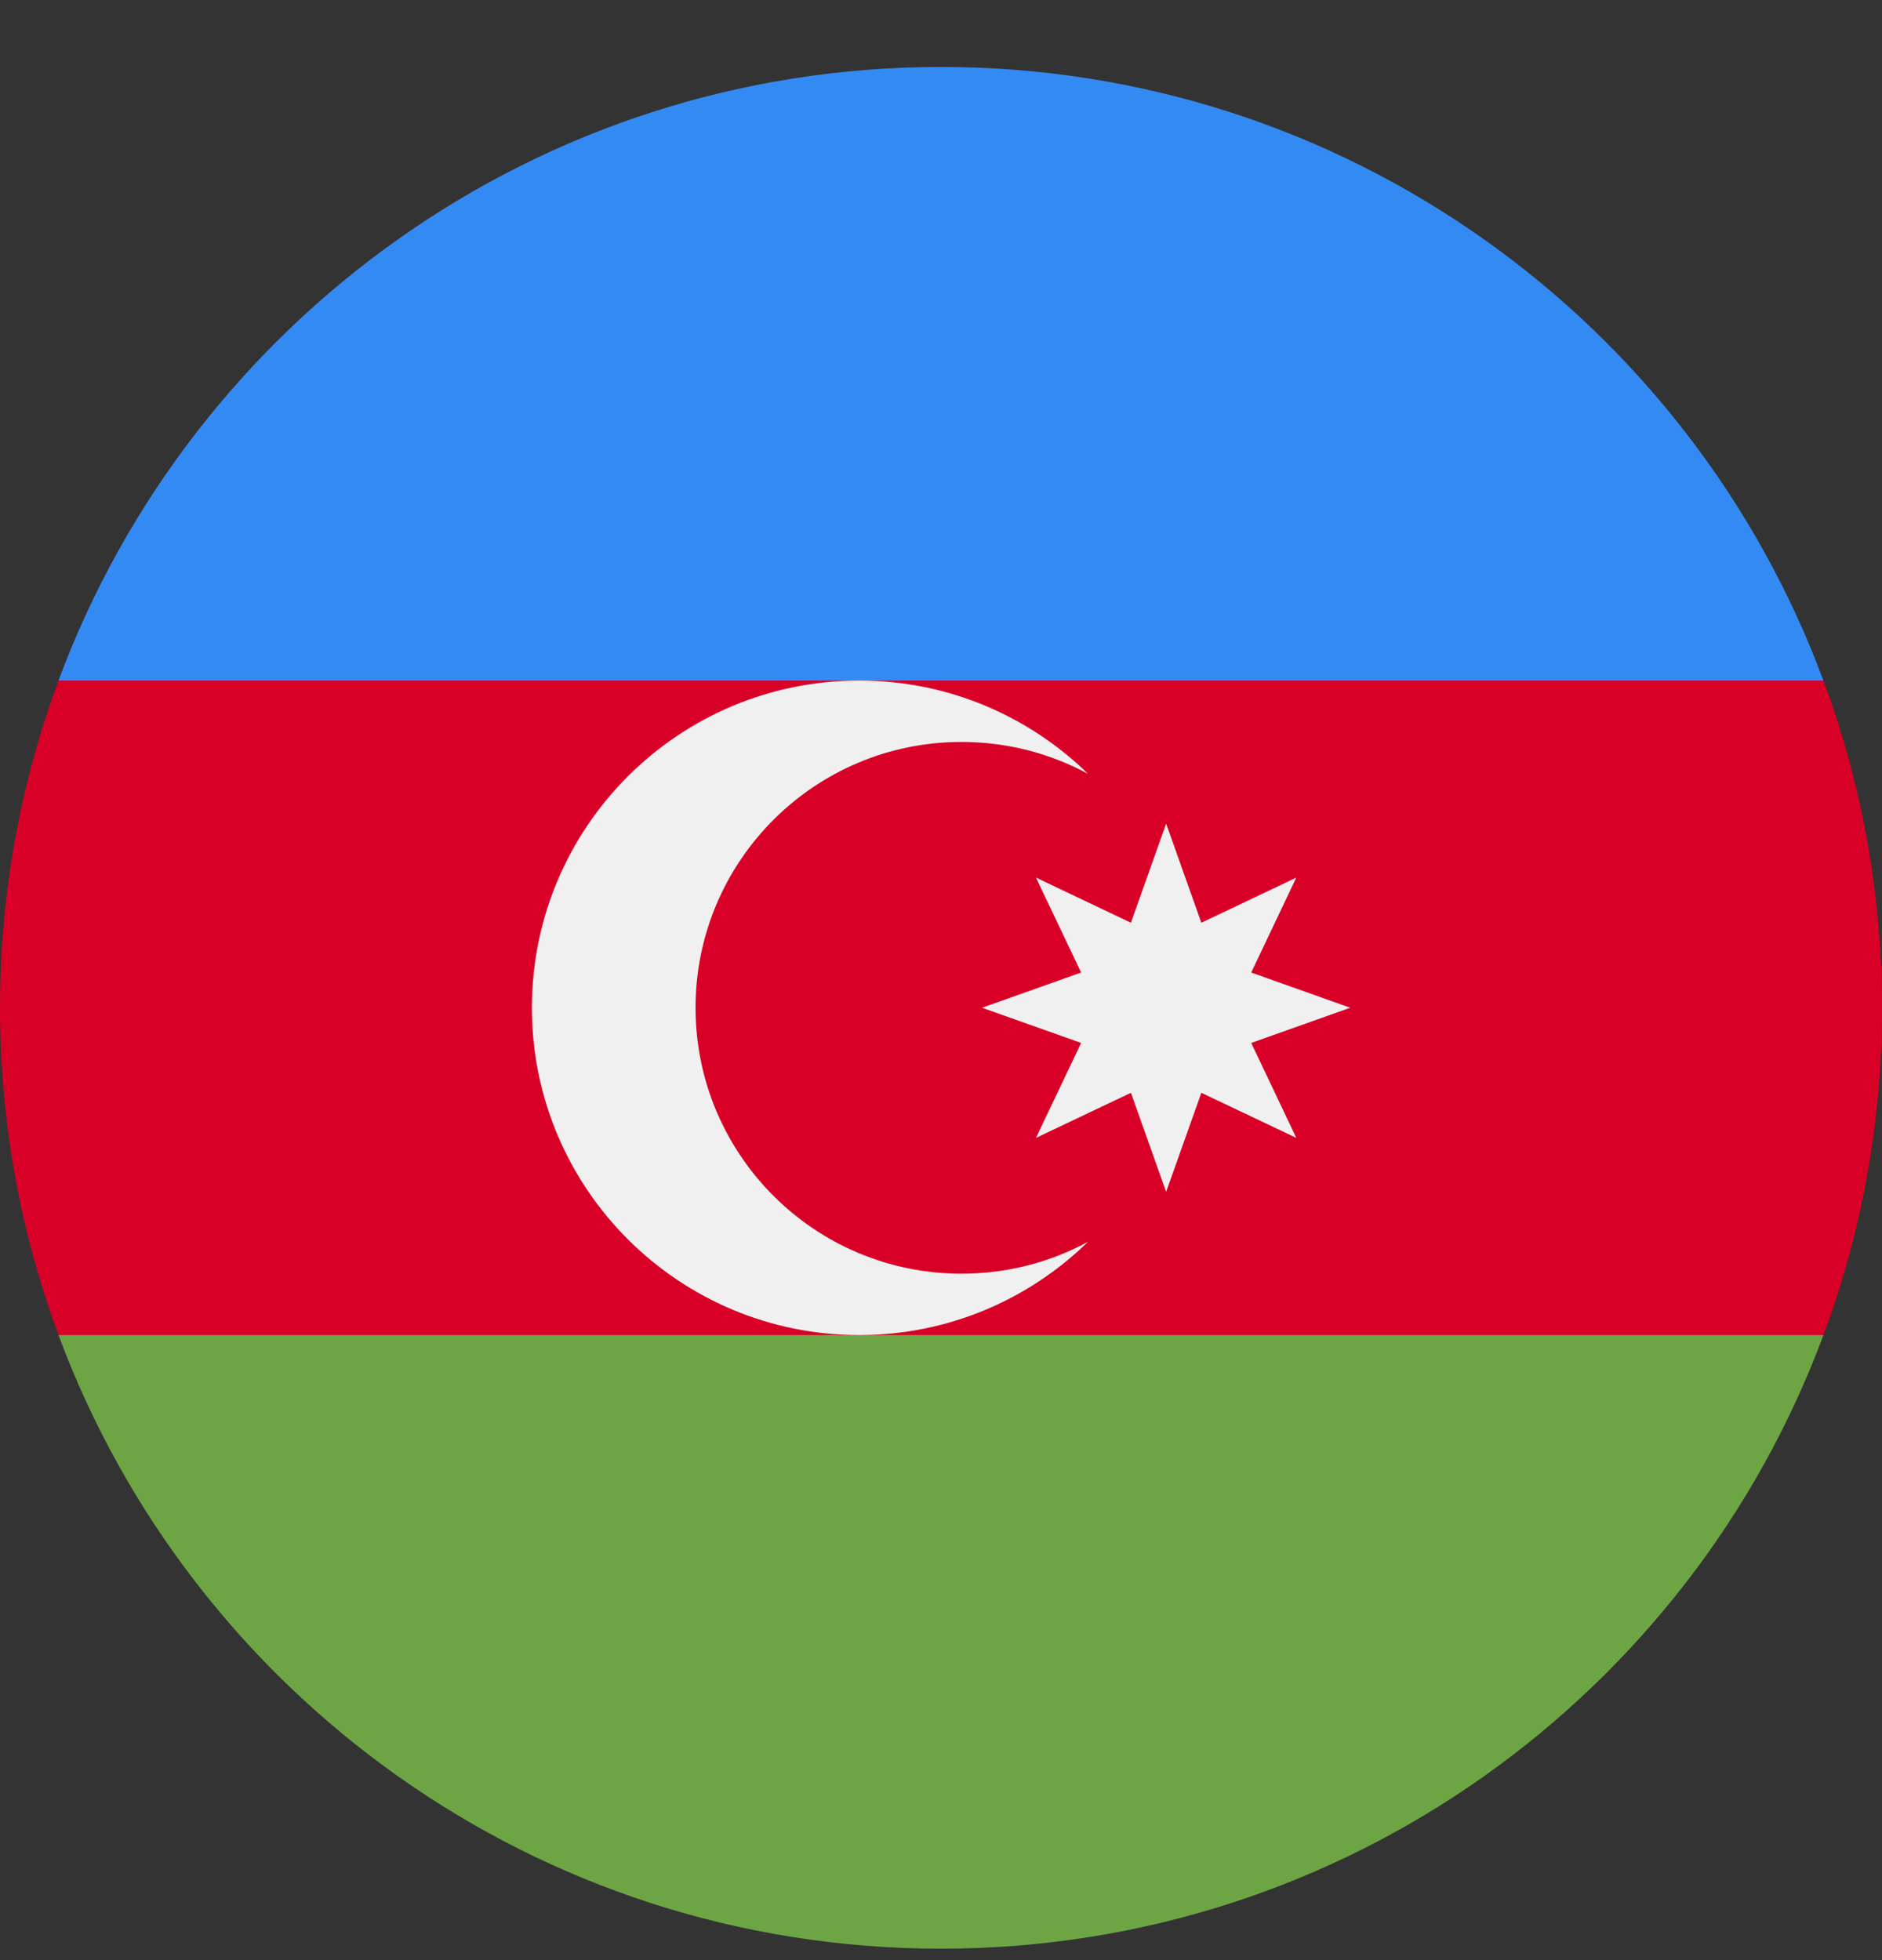
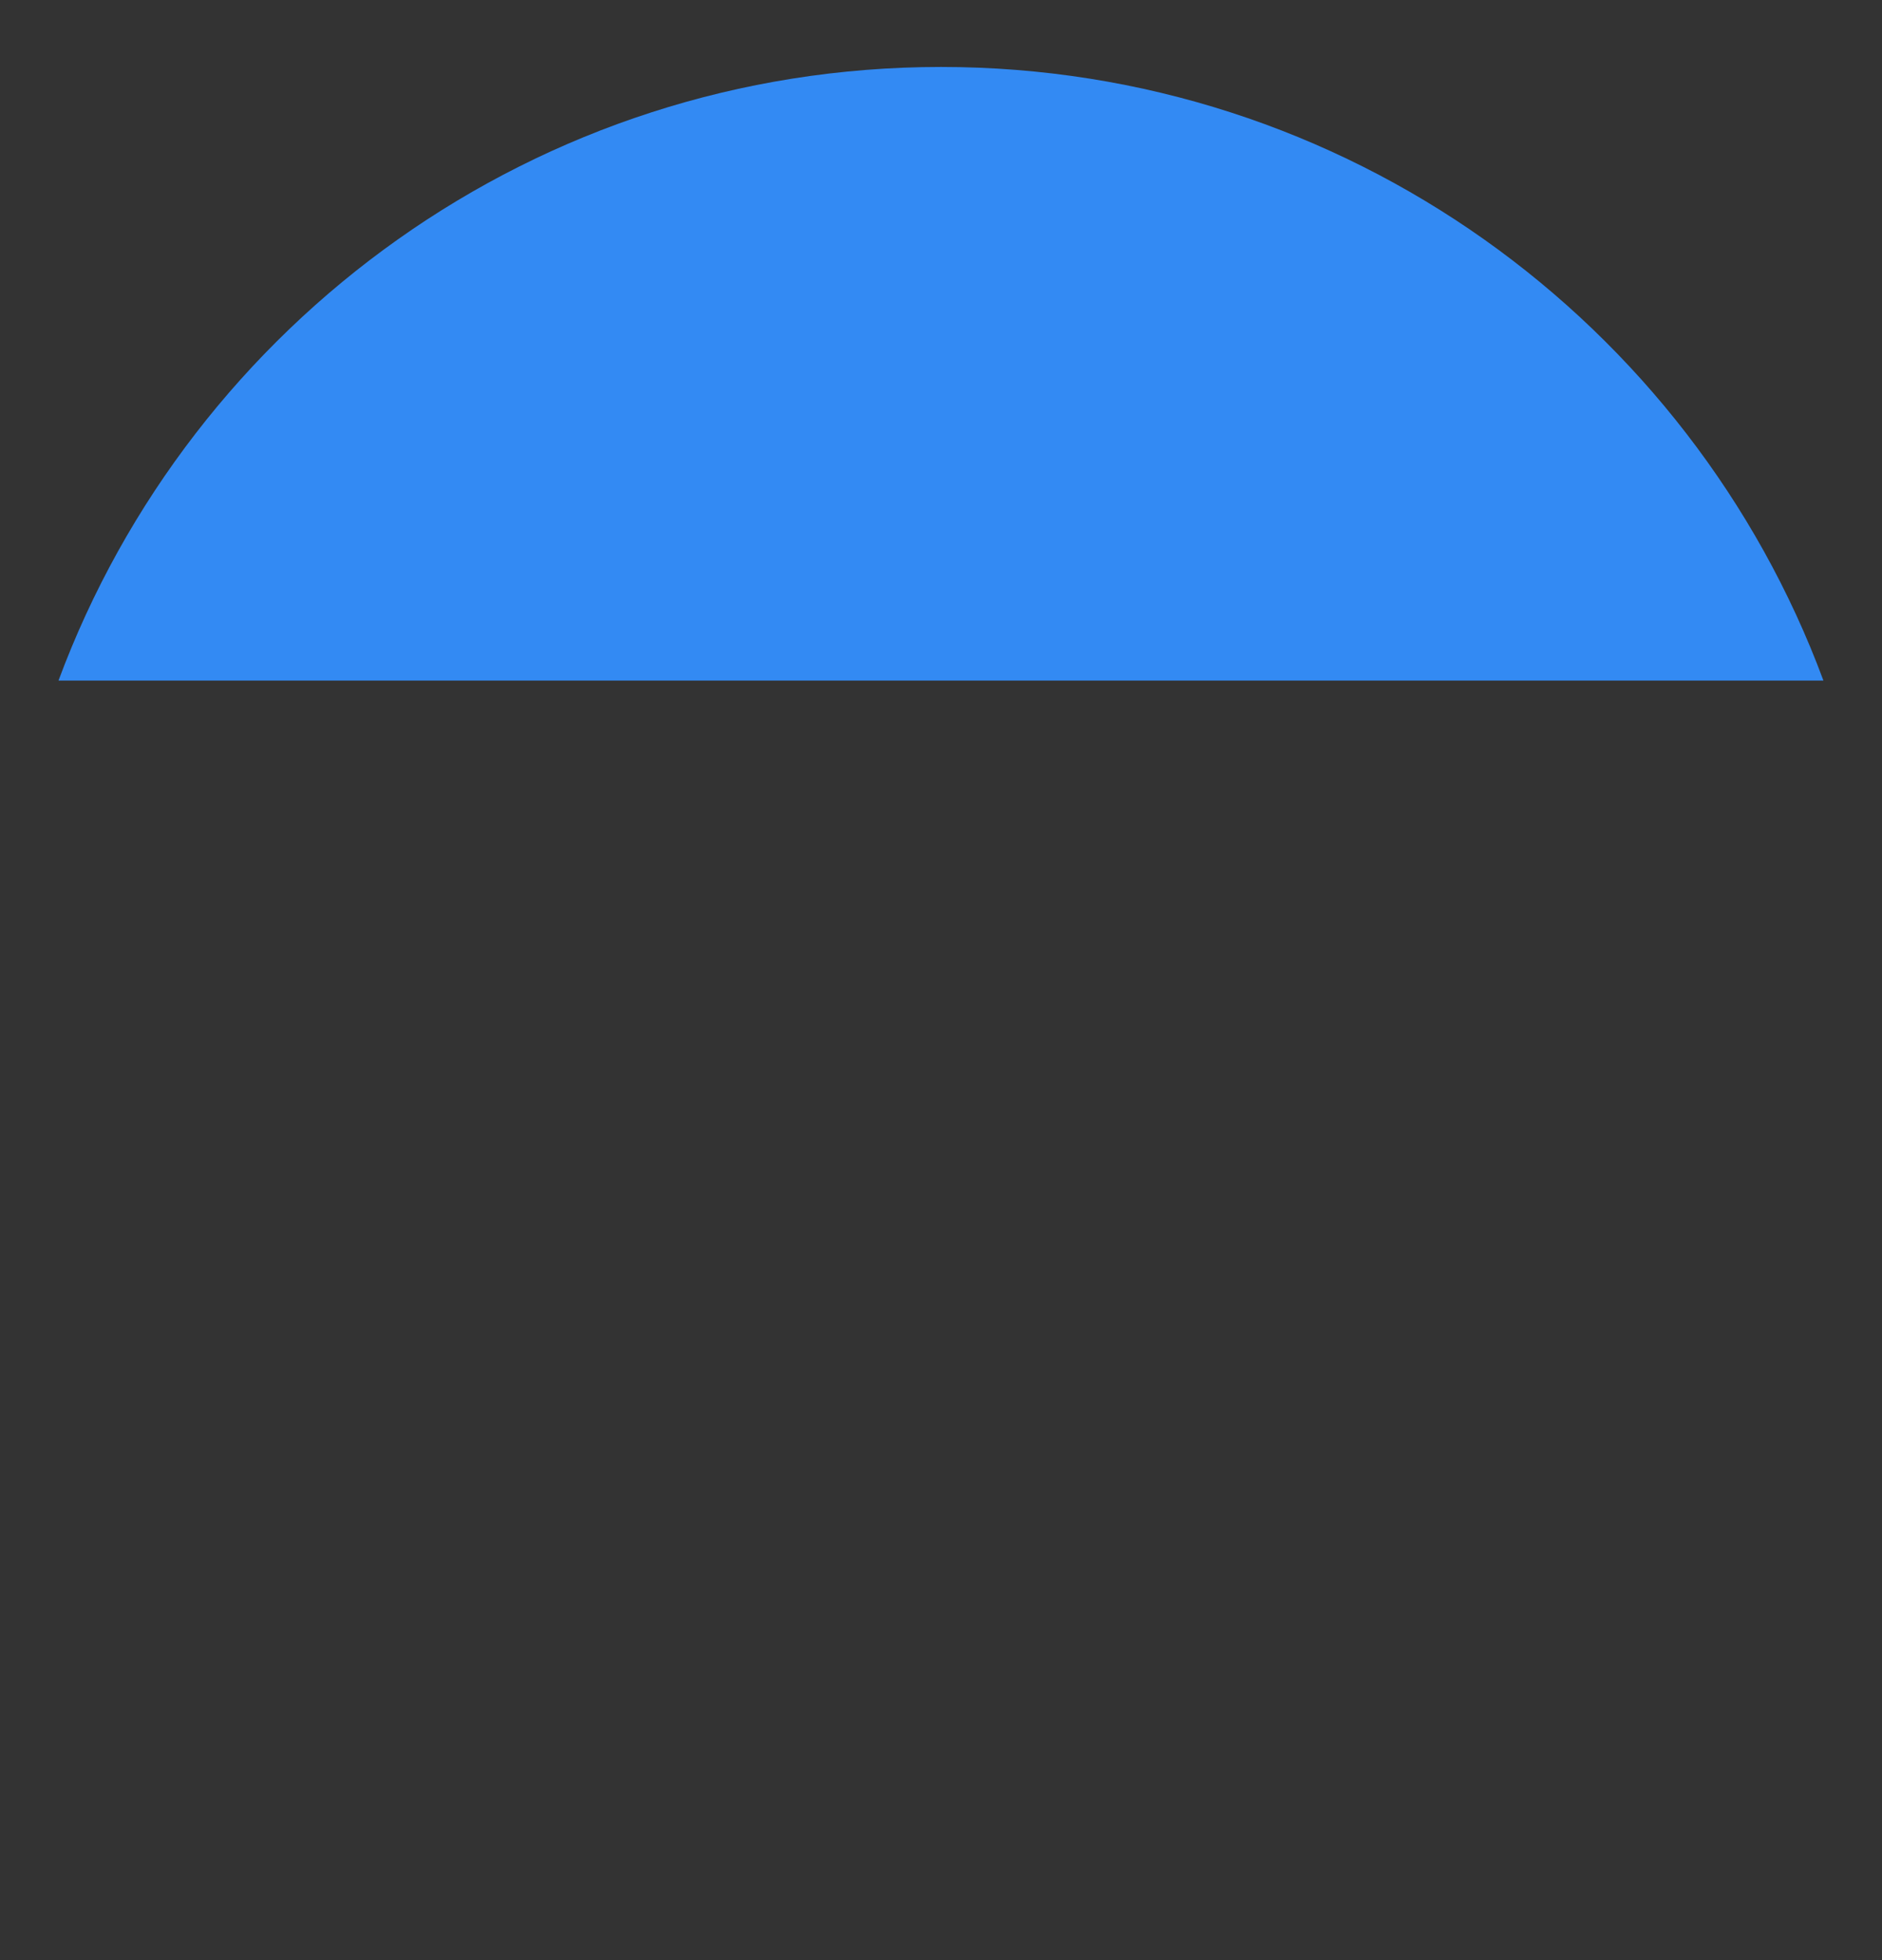
<svg xmlns="http://www.w3.org/2000/svg" width="24" height="25" viewBox="0 0 24 25" fill="none">
  <rect x="0" y="0" width="24" height="25" fill="#333333" stroke="none" />
  <g clip-path="url(#clip0_867_40451)">
-     <path d="M24 12.854C24 11.386 23.736 9.98 23.254 8.68L12 8.159L0.746 8.68C0.264 9.98 0 11.386 0 12.854C0 14.322 0.264 15.728 0.746 17.028L12 17.55L23.254 17.028C23.736 15.728 24 14.322 24 12.854Z" fill="#D80027" />
-     <path d="M12 24.854C17.159 24.854 21.558 21.597 23.253 17.028H0.746C2.442 21.597 6.84 24.854 12 24.854Z" fill="#6DA544" />
    <path d="M0.746 8.68H23.253C21.558 4.11 17.159 0.854 12 0.854C6.84 0.854 2.442 4.11 0.746 8.68Z" fill="#338AF3" />
-     <path d="M12.261 16.245C10.389 16.245 8.87 14.727 8.87 12.854C8.87 10.981 10.389 9.463 12.261 9.463C12.845 9.463 13.395 9.61 13.875 9.87C13.122 9.134 12.093 8.68 10.957 8.68C8.652 8.68 6.783 10.549 6.783 12.854C6.783 15.159 8.652 17.028 10.957 17.028C12.093 17.028 13.122 16.574 13.875 15.838C13.395 16.098 12.845 16.245 12.261 16.245Z" fill="#F0F0F0" />
-     <path d="M14.871 10.505L15.32 11.769L16.531 11.193L15.956 12.404L17.219 12.853L15.956 13.302L16.531 14.513L15.32 13.938L14.871 15.201L14.422 13.938L13.211 14.513L13.787 13.302L12.523 12.853L13.787 12.404L13.211 11.193L14.422 11.769L14.871 10.505Z" fill="#F0F0F0" />
  </g>
  <defs>
    <clipPath id="clip0_867_40451">
      <rect width="24" height="24" fill="white" transform="translate(0 0.854)" />
    </clipPath>
  </defs>
</svg>